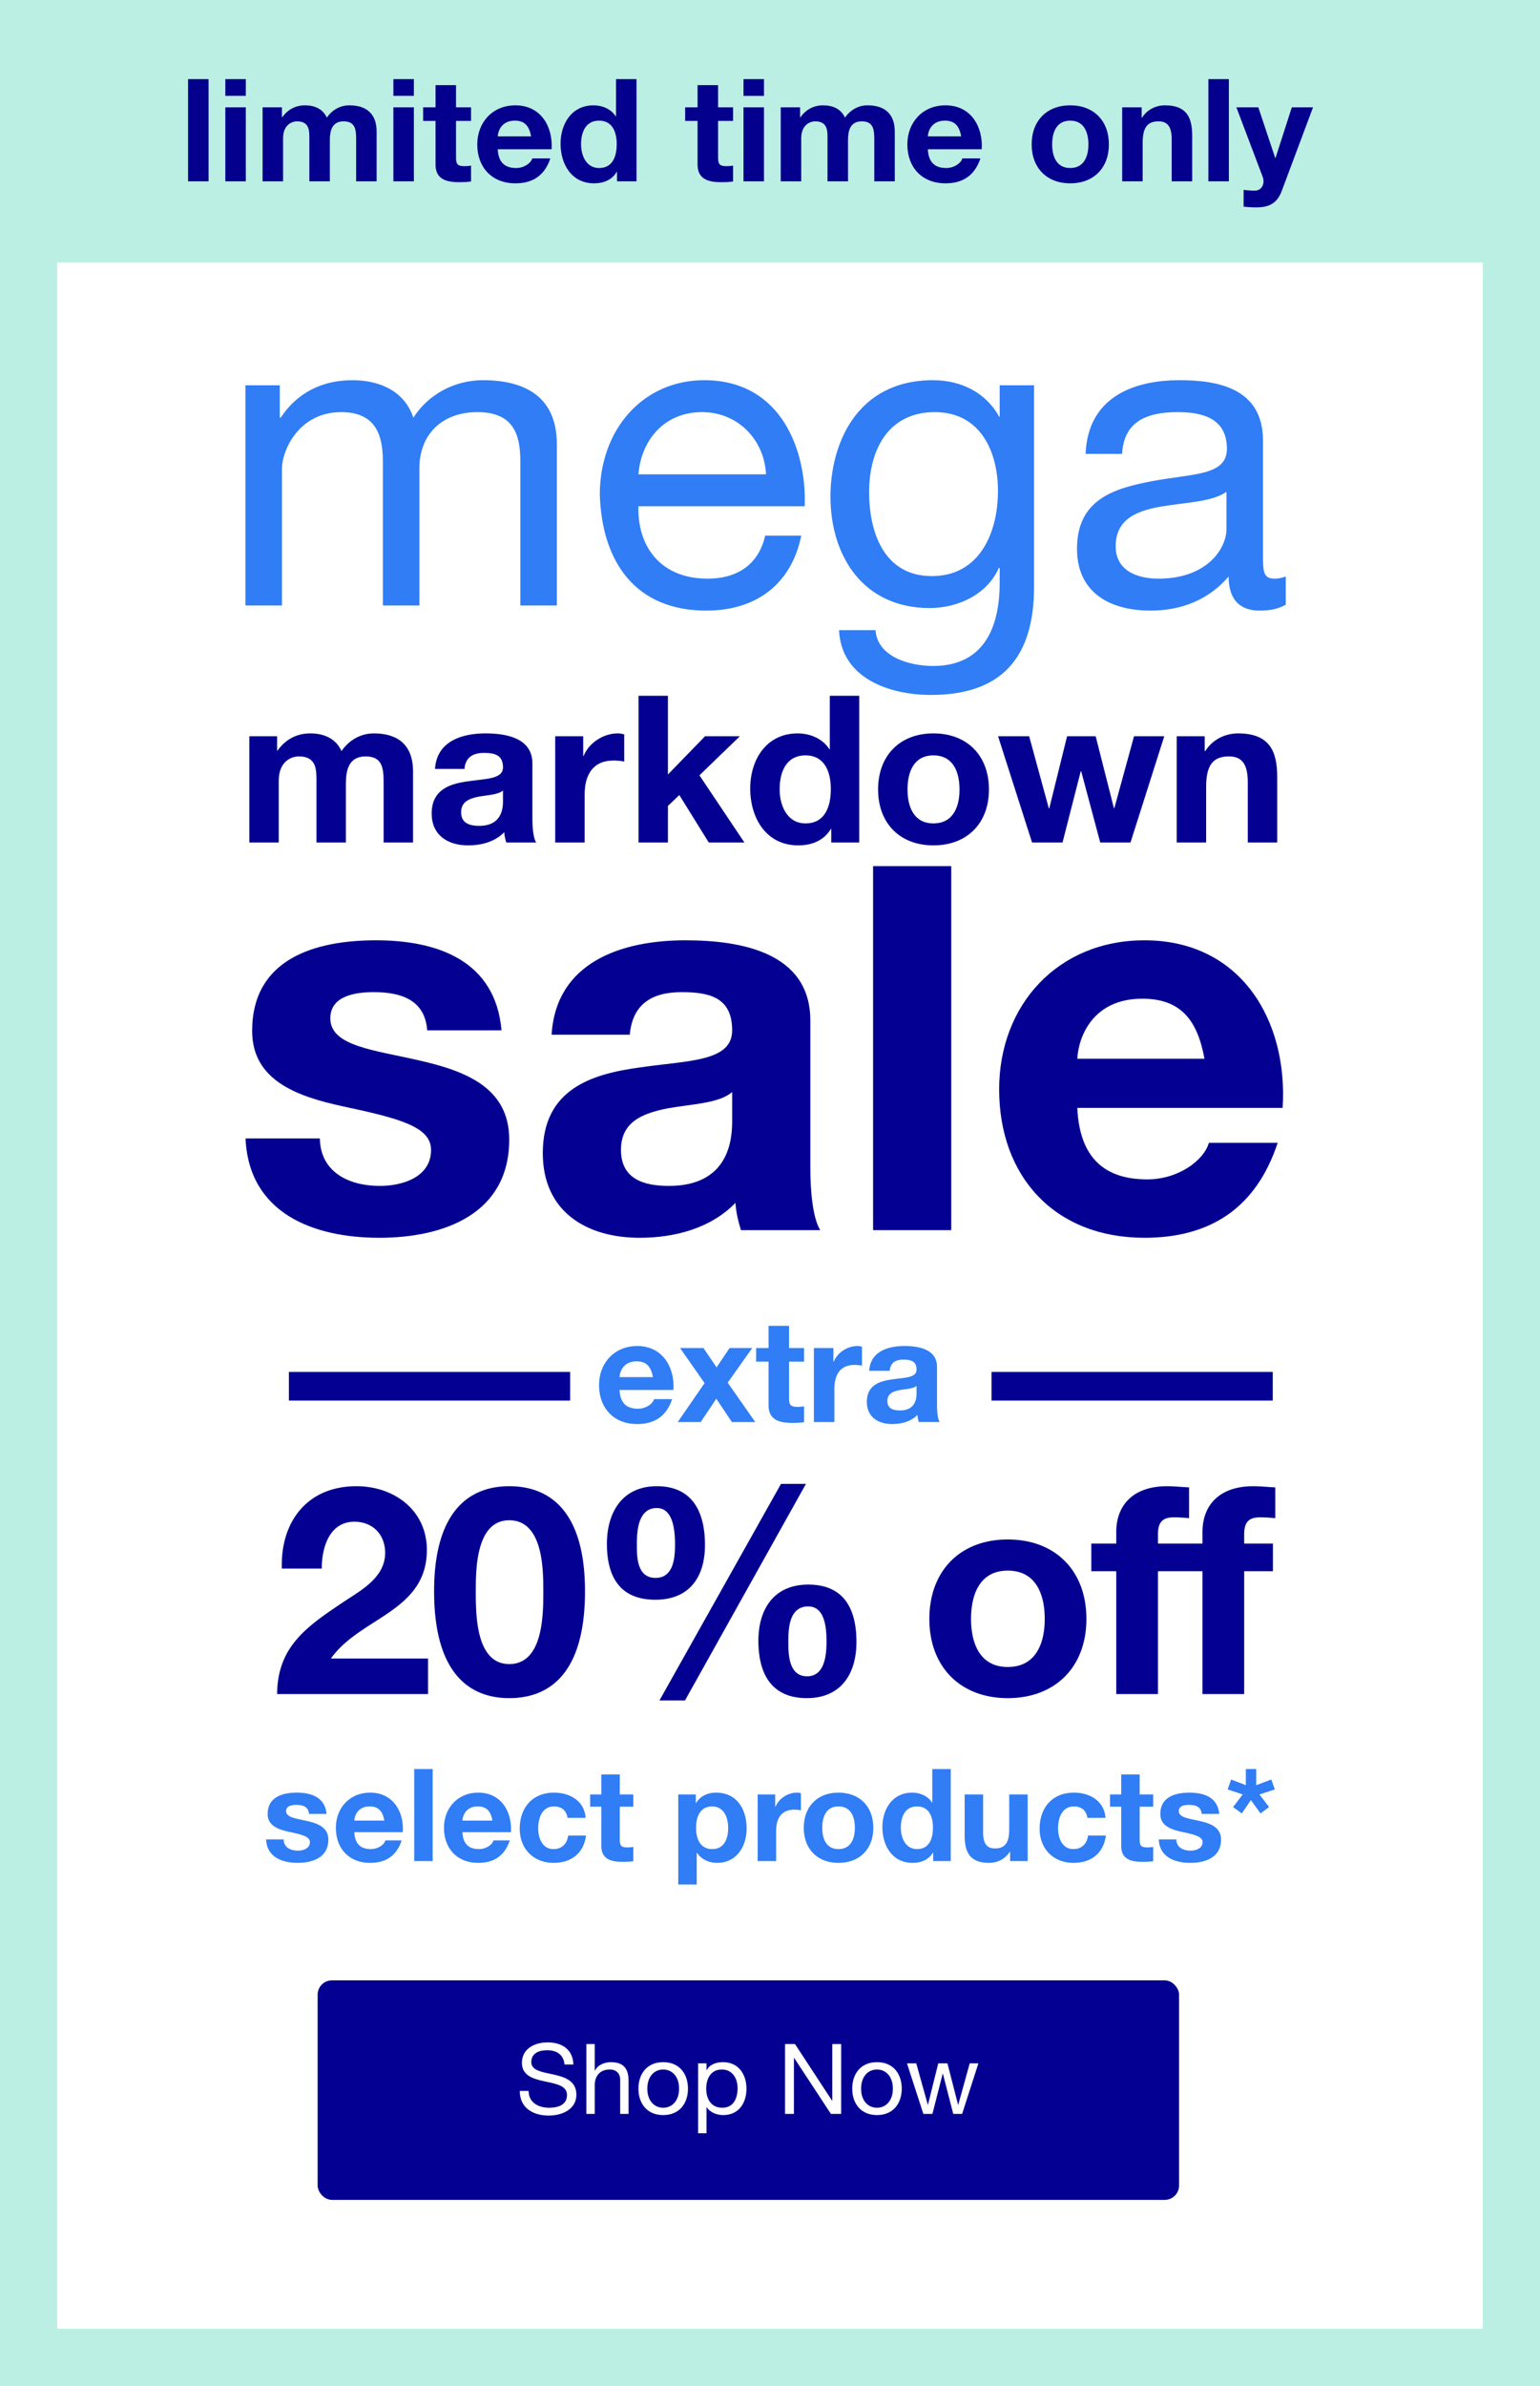
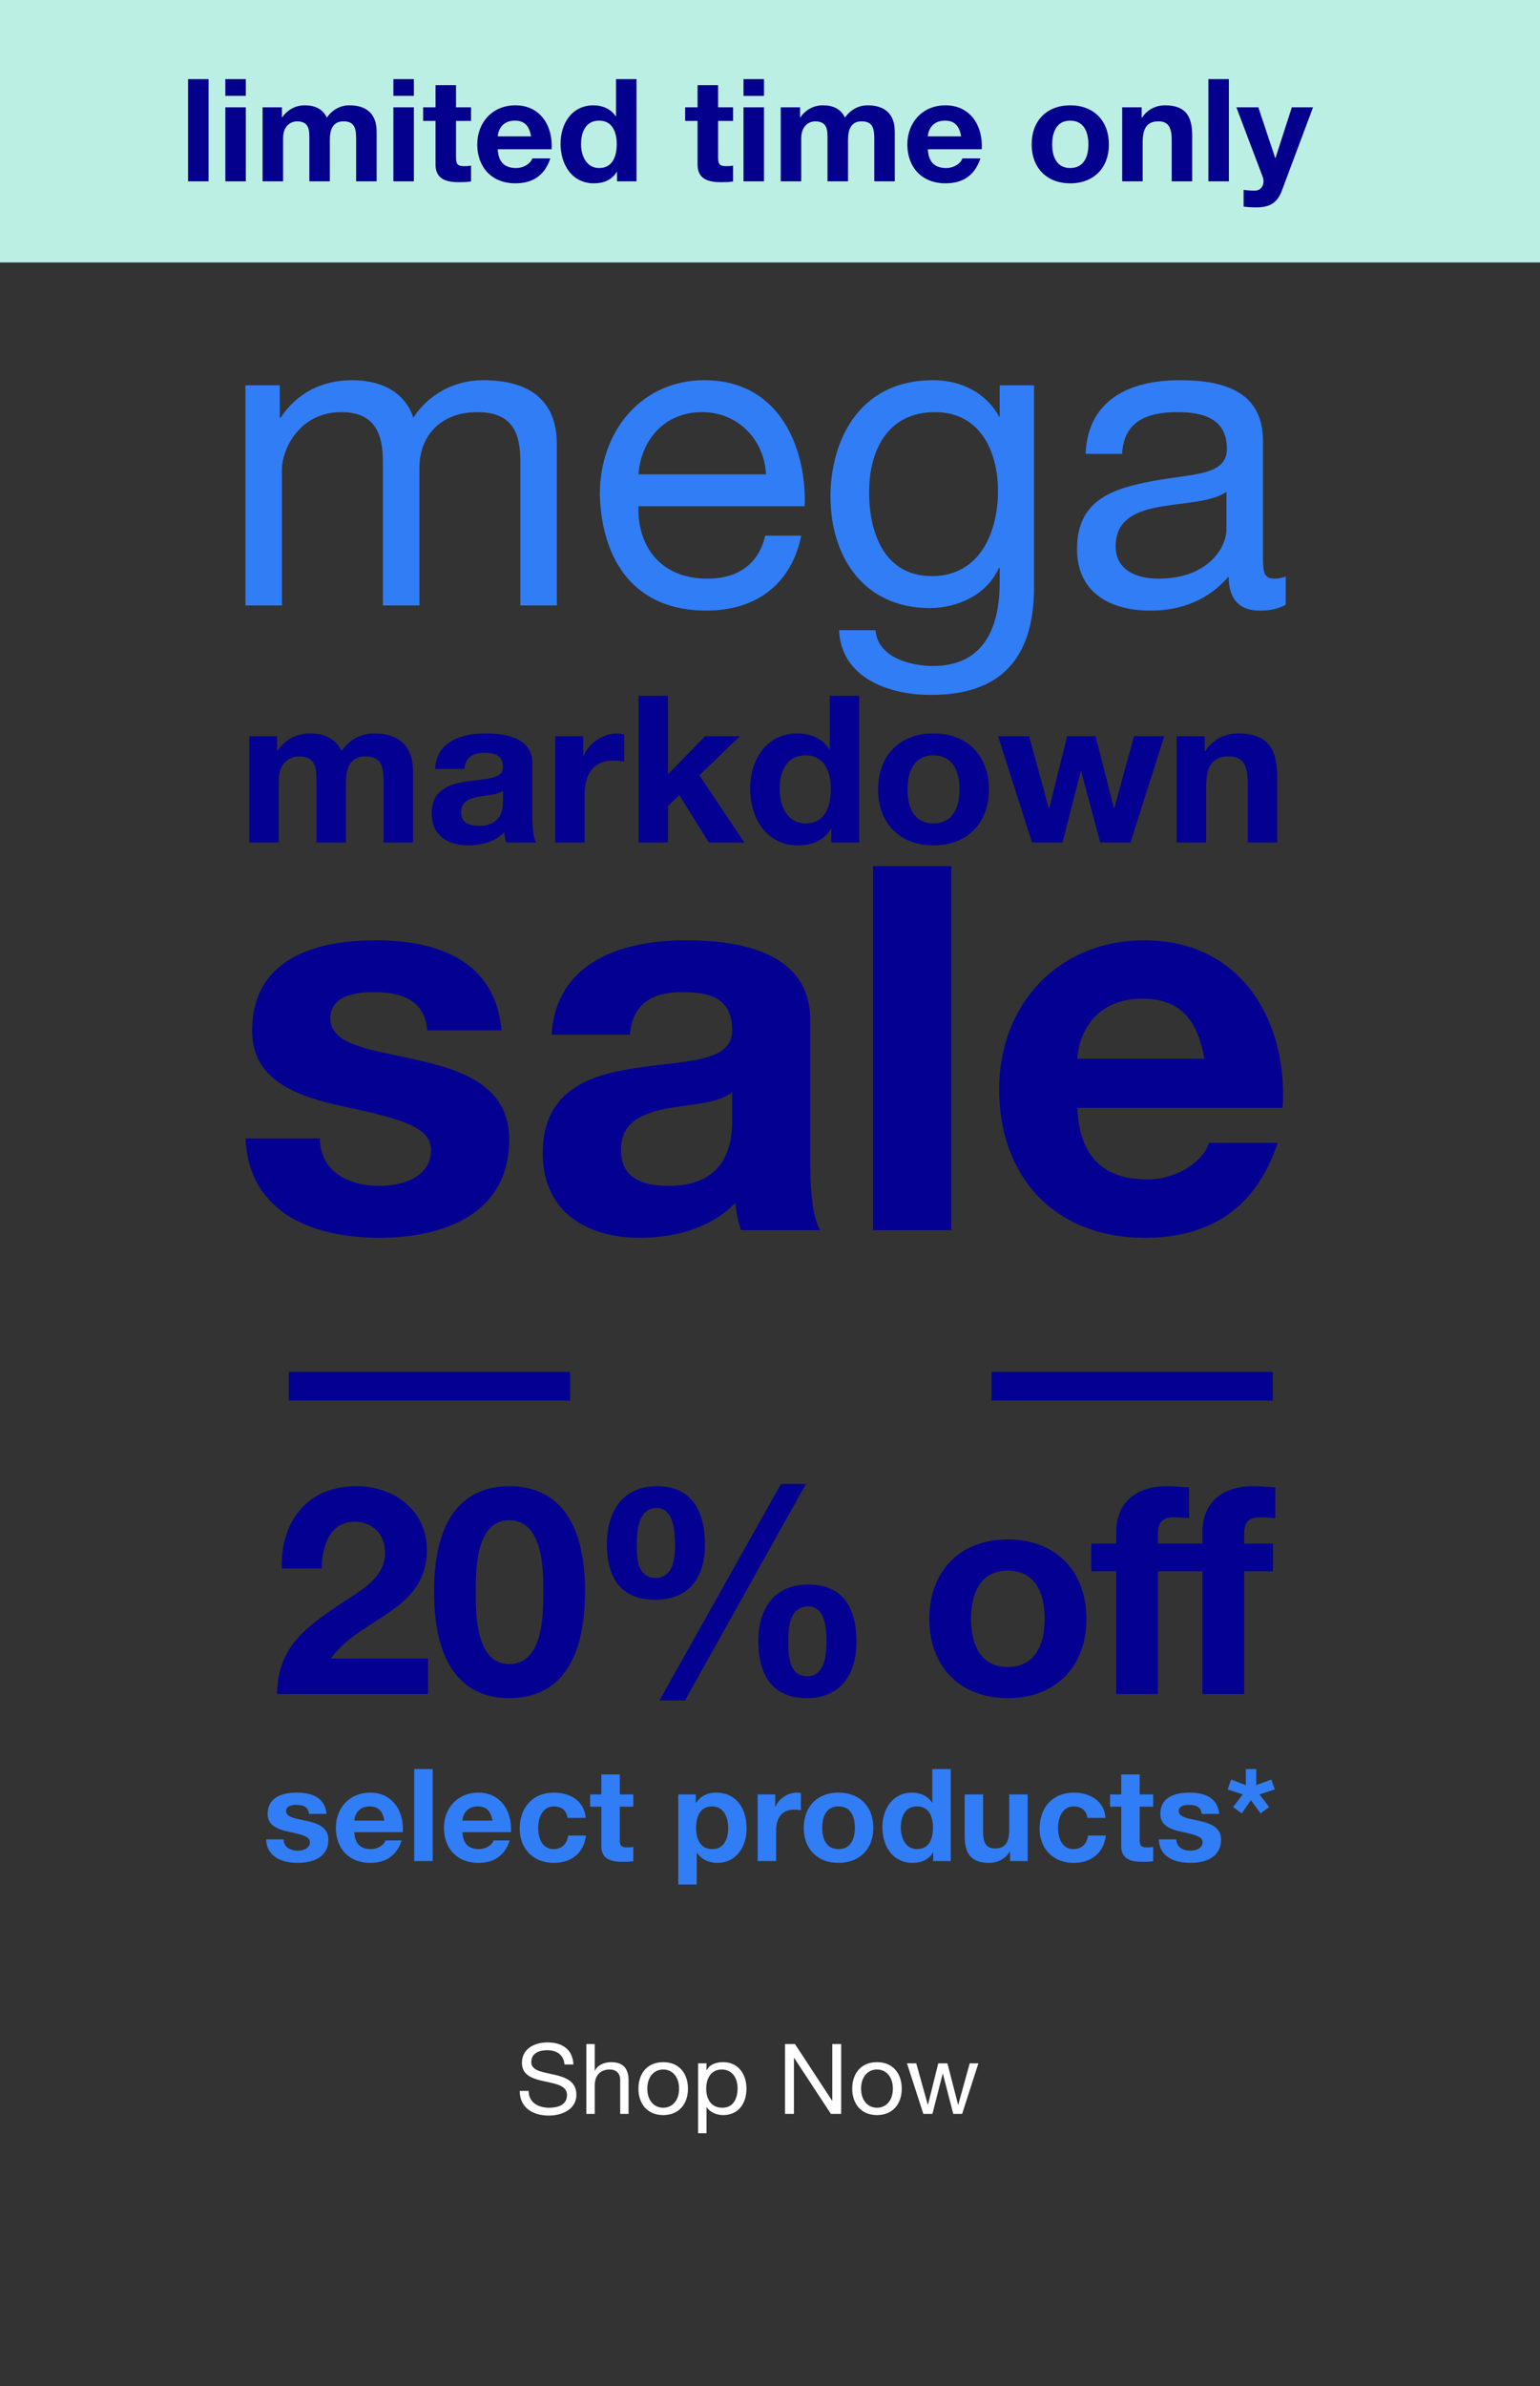
<svg xmlns="http://www.w3.org/2000/svg" width="323" height="500" viewBox="0 0 323 500">
  <rect x="0" y="0" width="323" height="500" fill="#333333" stroke="none" />
  <g fill="none" fill-rule="evenodd">
-     <path fill="#FFF" stroke="#BCEFE4" stroke-width="12" d="M6 6v488h311V6H6z" />
+     <path fill="#FFF" stroke="#BCEFE4" stroke-width="12" d="M6 6h311V6H6z" />
    <path fill="#307DF6" d="M51.478 80.743h7.206v6.784h.181c3.423-5.176 8.648-7.854 15.044-7.854 5.676 0 10.9 2.231 12.792 7.854 3.154-4.909 8.649-7.854 14.595-7.854 9.278 0 15.494 3.837 15.494 13.387v33.825h-7.657V96.63c0-5.712-1.53-10.264-9.008-10.264-7.388 0-12.162 4.642-12.162 11.781v28.738h-7.658V96.63c0-5.98-1.891-10.264-8.738-10.264-9.098 0-12.432 8.3-12.432 11.781v28.738h-7.657V80.743zM160.666 99.397c-.36-7.23-5.856-13.03-13.424-13.03-8.016 0-12.791 5.979-13.332 13.03h26.756zm7.387 12.852c-2.072 10.175-9.46 15.708-19.909 15.708-14.864 0-21.89-10.175-22.34-24.277 0-13.833 9.188-24.007 21.89-24.007 16.486 0 21.53 15.26 21.08 26.417H133.91c-.27 8.032 4.325 15.173 14.504 15.173 6.306 0 10.72-3.035 12.072-9.014h7.567zM209.315 102.877c0-8.122-3.604-16.51-13.244-16.51-9.818 0-13.783 7.942-13.783 16.778 0 8.3 3.063 17.582 13.153 17.582s13.874-9.193 13.874-17.85zm7.567 20.081c0 14.994-6.937 22.67-21.62 22.67-8.74 0-18.829-3.48-19.28-13.566h7.658c.36 5.533 7.027 7.497 12.071 7.497 10 0 13.963-7.14 13.963-17.493v-3.034h-.18c-2.521 5.622-8.648 8.39-14.503 8.39-13.874 0-20.81-10.8-20.81-23.384 0-10.889 5.406-24.365 21.53-24.365 5.856 0 11.081 2.588 13.873 7.676h.09v-6.606h7.208v42.215zM257.242 103.056c-2.973 2.143-8.738 2.23-13.874 3.124-5.044.893-9.369 2.677-9.369 8.3 0 4.997 4.325 6.783 9.01 6.783 10.089 0 14.233-6.248 14.233-10.443v-7.764zm12.432 23.65c-1.352.804-3.063 1.25-5.495 1.25-3.964 0-6.487-2.142-6.487-7.14-4.234 4.908-9.91 7.14-16.395 7.14-8.469 0-15.405-3.748-15.405-12.941 0-10.441 7.838-12.673 15.765-14.19 8.468-1.607 15.675-1.071 15.675-6.783 0-6.605-5.495-7.676-10.36-7.676-6.486 0-11.26 1.964-11.62 8.746h-7.659c.451-11.423 9.37-15.44 19.73-15.44 8.378 0 17.476 1.875 17.476 12.674v23.74c0 3.57 0 5.177 2.433 5.177.63 0 1.351-.09 2.342-.447v5.89z" />
    <path fill="#040091" d="M52.293 154.291h5.824v3.014h.087c1.608-2.282 3.954-3.617 6.867-3.617 2.826 0 5.346 1.034 6.563 3.704 1.304-1.938 3.651-3.704 6.78-3.704 4.782 0 8.216 2.196 8.216 7.966v14.9h-6.173v-12.617c0-2.971-.26-5.426-3.781-5.426-3.478 0-4.13 2.842-4.13 5.64v12.402h-6.171v-12.487c0-2.583.174-5.555-3.738-5.555-1.218 0-4.173.775-4.173 5.125v12.917h-6.171v-22.262zM105.495 165.66c-1.043.904-3.217.946-5.13 1.291-1.911.387-3.65 1.033-3.65 3.272 0 2.283 1.782 2.843 3.782 2.843 4.824 0 4.998-3.79 4.998-5.124v-2.283zm-14.256-4.522c.347-5.727 5.52-7.45 10.562-7.45 4.476 0 9.866.99 9.866 6.33v11.583c0 2.024.217 4.048.782 4.952h-6.26c-.216-.688-.39-1.421-.433-2.153-1.956 2.024-4.825 2.756-7.564 2.756-4.259 0-7.649-2.11-7.649-6.674 0-5.038 3.825-6.244 7.65-6.76 3.781-.56 7.302-.432 7.302-2.928 0-2.628-1.826-3.015-3.999-3.015-2.347 0-3.868.947-4.085 3.359h-6.172zM116.45 154.291h5.867v4.134h.086c1.13-2.799 4.173-4.737 7.172-4.737.435 0 .956.086 1.348.216v5.684c-.565-.13-1.478-.216-2.217-.216-4.52 0-6.085 3.23-6.085 7.148v10.033h-6.172v-22.262zM133.923 145.809h6.171v16.492l7.78-8.01h7.302l-8.476 8.182 9.432 14.08h-7.476l-6.172-9.947-2.39 2.283v7.664h-6.17zM168.956 158.296c-4.043 0-5.434 3.444-5.434 7.105 0 3.487 1.609 7.148 5.434 7.148 4.086 0 5.303-3.53 5.303-7.191 0-3.618-1.304-7.062-5.303-7.062zm5.39 15.415h-.087c-1.436 2.412-3.957 3.445-6.825 3.445-6.78 0-10.083-5.77-10.083-11.927 0-5.986 3.347-11.54 9.953-11.54 2.651 0 5.26 1.119 6.65 3.315h.087v-11.196h6.171v30.745h-5.866v-2.842zM195.774 172.549c4.217 0 5.476-3.574 5.476-7.105 0-3.574-1.26-7.148-5.476-7.148-4.173 0-5.432 3.574-5.432 7.148 0 3.53 1.26 7.105 5.432 7.105m0-18.86c7.085 0 11.648 4.65 11.648 11.755 0 7.062-4.563 11.712-11.648 11.712-7.04 0-11.605-4.65-11.605-11.712 0-7.105 4.564-11.755 11.605-11.755M237.11 176.553h-6.346l-3.998-14.941h-.087l-3.825 14.941h-6.389l-7.129-22.262h6.52l4.13 15.115h.086l3.738-15.115h5.998l3.825 15.071h.087l4.13-15.071h6.344zM246.805 154.291h5.867v3.1h.13c1.565-2.497 4.26-3.703 6.868-3.703 6.563 0 8.214 3.66 8.214 9.172v13.693h-6.171V163.98c0-3.66-1.086-5.47-3.955-5.47-3.347 0-4.782 1.852-4.782 6.374v11.67h-6.171V154.29zM67.087 238.569c.116 7.092 6.12 9.952 12.585 9.952 4.734 0 10.738-1.831 10.738-7.55 0-4.919-6.812-6.634-18.589-9.15-9.468-2.06-18.935-5.377-18.935-15.786 0-15.1 13.162-18.988 25.978-18.988 13.047 0 25.055 4.346 26.325 18.873H89.6c-.461-6.29-5.311-8.007-11.2-8.007-3.693 0-9.12.687-9.12 5.492 0 5.833 9.237 6.633 18.589 8.807 9.582 2.173 18.935 5.605 18.935 16.586 0 15.556-13.625 20.589-27.249 20.589-13.854 0-27.363-5.147-28.056-20.818h15.587zM153.564 228.846c-2.77 2.402-8.543 2.517-13.624 3.432-5.08 1.03-9.698 2.745-9.698 8.694 0 6.062 4.734 7.549 10.044 7.549 12.816 0 13.278-10.066 13.278-13.612v-6.063zm-37.87-12.01c.924-15.213 14.664-19.789 28.057-19.789 11.892 0 26.208 2.63 26.208 16.814v30.77c0 5.377.578 10.752 2.079 13.155h-16.626c-.578-1.83-1.04-3.776-1.154-5.72-5.197 5.377-12.817 7.321-20.09 7.321-11.315 0-20.321-5.605-20.321-17.73 0-13.383 10.16-16.585 20.32-17.958 10.045-1.487 19.397-1.144 19.397-7.779 0-6.977-4.85-8.006-10.622-8.006-6.234 0-10.276 2.516-10.853 8.921h-16.395zM183.121 257.786h16.395v-76.289h-16.395zM252.626 221.868c-1.5-8.235-5.08-12.582-13.046-12.582-10.391 0-13.393 8.007-13.625 12.582h26.671zm-26.67 10.295c.462 10.296 5.542 14.985 14.662 14.985 6.582 0 11.893-4.004 12.932-7.663h14.432c-4.617 13.954-14.432 19.902-27.94 19.902-18.82 0-30.481-12.811-30.481-31.112 0-17.73 12.354-31.228 30.48-31.228 20.322 0 30.135 16.93 28.98 35.116h-43.066z" />
    <g fill-rule="nonzero">
-       <path fill="#307DF6" d="M141.242 291.28h-11.295c.121 2.7 1.453 3.93 3.846 3.93 1.726 0 3.119-1.05 3.391-2.01h3.785c-1.21 3.66-3.785 5.22-7.328 5.22-4.936 0-7.994-3.36-7.994-8.16 0-4.65 3.24-8.19 7.994-8.19 5.33 0 7.904 4.44 7.6 9.21zm-11.295-2.7h6.995c-.394-2.16-1.332-3.3-3.422-3.3-2.725 0-3.513 2.1-3.573 3.3zM142.15 298l5.633-8.16-5.148-7.35h4.905l2.756 4.05 2.725-4.05h4.754l-5.147 7.26 5.783 8.25h-4.905l-3.27-4.89-3.271 4.89h-4.815zm23.347-20.16v4.65h3.15v2.85h-3.15v7.68c0 1.44.364 1.8 1.817 1.8.454 0 .878-.03 1.332-.12v3.33c-.726.12-1.665.15-2.513.15-2.634 0-4.936-.6-4.936-3.69v-9.15h-2.604v-2.85h2.604v-4.65h4.3zm5.209 20.16v-15.51h4.087v2.88h.061c.787-1.95 2.907-3.3 4.996-3.3.303 0 .667.06.94.15v3.96c-.395-.09-1.03-.15-1.545-.15-3.15 0-4.24 2.25-4.24 4.98V298h-4.3zm21.53-6v-1.59c-.727.63-2.241.66-3.574.9-1.332.27-2.543.72-2.543 2.28 0 1.59 1.241 1.98 2.634 1.98 3.361 0 3.482-2.64 3.482-3.57zm-5.633-4.74h-4.3c.242-3.99 3.846-5.19 7.359-5.19 3.119 0 6.873.69 6.873 4.41v8.07c0 1.41.152 2.82.545 3.45h-4.36a6.285 6.285 0 0 1-.303-1.5c-1.363 1.41-3.361 1.92-5.269 1.92-2.967 0-5.33-1.47-5.33-4.65 0-3.51 2.665-4.35 5.33-4.71 2.635-.39 5.087-.3 5.087-2.04 0-1.83-1.271-2.1-2.785-2.1-1.636 0-2.695.66-2.847 2.34z" />
      <path fill="#040091" d="M67.485 328.709h-8.373c-.308-9.76 5.295-17.263 15.639-17.263 7.881 0 14.777 5.002 14.777 13.359 0 6.405-3.448 9.943-7.696 12.932-4.249 2.989-9.298 5.429-12.438 9.821h20.38V355H58.126c.062-9.882 6.158-14.091 13.608-19.093 3.817-2.562 8.99-5.185 9.05-10.431 0-4.026-2.708-6.588-6.464-6.588-5.172 0-6.835 5.307-6.835 9.821zm23.563 4.758c0-16.653 7.266-22.021 15.763-22.021 8.62 0 15.885 5.368 15.885 22.021 0 17.019-7.265 22.387-15.885 22.387-8.497 0-15.763-5.368-15.763-22.387zm8.743 0c0 4.819 0 15.25 7.02 15.25 7.142 0 7.142-10.431 7.142-15.25 0-4.453 0-14.884-7.142-14.884-7.02 0-7.02 10.431-7.02 14.884zm27.504-9.943c0-6.649 3.263-12.078 10.467-12.078 7.635 0 10.098 5.612 10.098 12.322 0 6.649-3.202 11.468-10.406 11.468-7.573 0-10.16-5.002-10.16-11.712zm6.28.122c0 2.623 0 7.015 3.94 7.015 3.818 0 4.064-4.392 4.064-6.954 0-2.379-.184-7.686-3.817-7.686-3.94 0-4.187 4.819-4.187 7.625zm25.49 20.191c0-6.649 3.264-11.773 10.468-11.773 7.635 0 10.098 5.307 10.098 12.017 0 6.649-3.202 11.773-10.406 11.773-7.573 0-10.16-5.307-10.16-12.017zm6.281.061c0 2.623 0 7.381 3.94 7.381 3.818 0 4.065-4.758 4.065-7.32 0-2.379-.185-7.32-3.818-7.32-3.94 0-4.187 4.453-4.187 7.259zm-27.03 12.444l25.49-45.384h5.235l-25.368 45.384h-5.357zm56.608-17.08c0-10.065 6.465-16.653 16.44-16.653 10.036 0 16.5 6.588 16.5 16.653 0 10.004-6.464 16.592-16.5 16.592-9.975 0-16.44-6.588-16.44-16.592zm8.743 0c0 5.002 1.786 10.065 7.697 10.065 5.972 0 7.758-5.063 7.758-10.065 0-5.063-1.786-10.126-7.758-10.126-5.911 0-7.697 5.063-7.697 10.126zM234.126 355v-25.742h-5.234v-5.795h5.234v-2.44c0-5.551 3.51-9.577 10.652-9.577 1.54 0 3.14.183 4.618.244v6.466a27.376 27.376 0 0 0-3.202-.183c-2.34 0-3.325.976-3.325 3.599v1.891h6.034v5.795h-6.034V355h-8.743zm18.083 0v-25.742h-5.234v-5.795h5.234v-2.44c0-5.551 3.51-9.577 10.652-9.577 1.54 0 3.14.183 4.618.244v6.466a27.376 27.376 0 0 0-3.202-.183c-2.34 0-3.325.976-3.325 3.599v1.891h6.034v5.795h-6.034V355h-8.743z" />
    </g>
    <path stroke="#040091" stroke-linecap="square" stroke-width="6" d="M63.59 290.5h52.993" />
    <path fill="#307DF6" fill-rule="nonzero" d="M55.812 385.464h3.68c.027 1.674 1.444 2.349 2.97 2.349 1.118 0 2.535-.432 2.535-1.782 0-1.161-1.608-1.566-4.388-2.16-2.235-.486-4.47-1.269-4.47-3.726 0-3.564 3.107-4.482 6.132-4.482 3.08 0 5.914 1.026 6.214 4.455h-3.68c-.108-1.485-1.253-1.89-2.643-1.89-.872 0-2.153.162-2.153 1.296 0 1.377 2.18 1.566 4.388 2.079 2.262.513 4.47 1.323 4.47 3.915 0 3.672-3.216 4.86-6.432 4.86-3.27 0-6.46-1.215-6.623-4.914zm28.67-1.512H74.318c.11 2.43 1.308 3.537 3.461 3.537 1.554 0 2.807-.945 3.053-1.809h3.406c-1.09 3.294-3.406 4.698-6.595 4.698-4.442 0-7.195-3.024-7.195-7.344 0-4.185 2.916-7.371 7.195-7.371 4.797 0 7.113 3.996 6.84 8.289zm-10.165-2.43h6.296c-.355-1.944-1.2-2.97-3.08-2.97-2.453 0-3.161 1.89-3.216 2.97zM86.881 390v-19.278h3.87V390h-3.87zm20.276-6.048H96.992c.109 2.43 1.308 3.537 3.461 3.537 1.553 0 2.807-.945 3.052-1.809h3.407c-1.09 3.294-3.407 4.698-6.595 4.698-4.443 0-7.195-3.024-7.195-7.344 0-4.185 2.916-7.371 7.195-7.371 4.796 0 7.113 3.996 6.84 8.289zm-10.165-2.43h6.295c-.354-1.944-1.199-2.97-3.08-2.97-2.452 0-3.16 1.89-3.215 2.97zm25.836-.567h-3.788c-.246-1.566-1.254-2.403-2.862-2.403-2.48 0-3.298 2.484-3.298 4.536 0 1.998.79 4.401 3.216 4.401 1.799 0 2.835-1.134 3.08-2.835h3.734c-.491 3.699-3.08 5.724-6.786 5.724-4.252 0-7.114-2.97-7.114-7.155 0-4.347 2.617-7.56 7.195-7.56 3.325 0 6.378 1.728 6.623 5.292zm7.167-9.099v4.185h2.835v2.565h-2.835v6.912c0 1.296.327 1.62 1.636 1.62.408 0 .79-.027 1.199-.108v2.997c-.654.108-1.5.135-2.262.135-2.371 0-4.443-.54-4.443-3.321v-8.235h-2.343v-2.565h2.343v-4.185h3.87zm12.264 23.058v-18.873h3.68v1.782h.054c.927-1.485 2.453-2.16 4.197-2.16 4.415 0 6.404 3.537 6.404 7.506 0 3.726-2.07 7.209-6.186 7.209-1.69 0-3.298-.729-4.224-2.106h-.055v6.642h-3.87zm7.113-7.425c2.535 0 3.352-2.16 3.352-4.428 0-2.214-.899-4.509-3.379-4.509-2.534 0-3.352 2.241-3.352 4.509 0 2.268.872 4.428 3.38 4.428zm9.539 2.511v-13.959h3.68v2.592h.054c.708-1.755 2.616-2.97 4.496-2.97.273 0 .6.054.845.135v3.564a7.127 7.127 0 0 0-1.39-.135c-2.834 0-3.815 2.025-3.815 4.482V390h-3.87zm9.675-6.966c0-4.455 2.861-7.371 7.276-7.371 4.443 0 7.304 2.916 7.304 7.371 0 4.428-2.861 7.344-7.304 7.344-4.415 0-7.276-2.916-7.276-7.344zm3.87 0c0 2.214.79 4.455 3.406 4.455 2.644 0 3.434-2.241 3.434-4.455 0-2.241-.79-4.482-3.434-4.482-2.616 0-3.406 2.241-3.406 4.482zM195.73 390v-1.782h-.055c-.899 1.512-2.48 2.16-4.278 2.16-4.252 0-6.323-3.618-6.323-7.479 0-3.753 2.098-7.236 6.24-7.236 1.663 0 3.299.702 4.17 2.079h.055v-7.02h3.87V390h-3.68zm-.055-7.02c0-2.268-.817-4.428-3.324-4.428-2.535 0-3.407 2.16-3.407 4.455 0 2.187 1.008 4.482 3.407 4.482 2.561 0 3.324-2.214 3.324-4.509zm19.868-6.939V390h-3.68v-1.944h-.081c-.981 1.566-2.67 2.322-4.306 2.322-4.115 0-5.15-2.295-5.15-5.751v-8.586h3.87v7.884c0 2.295.68 3.429 2.48 3.429 2.098 0 2.997-1.161 2.997-3.996v-7.317h3.87zm16.325 4.914h-3.789c-.245-1.566-1.253-2.403-2.861-2.403-2.48 0-3.298 2.484-3.298 4.536 0 1.998.79 4.401 3.216 4.401 1.799 0 2.834-1.134 3.08-2.835h3.733c-.49 3.699-3.08 5.724-6.786 5.724-4.251 0-7.113-2.97-7.113-7.155 0-4.347 2.617-7.56 7.195-7.56 3.325 0 6.377 1.728 6.623 5.292zm7.167-9.099v4.185h2.834v2.565h-2.834v6.912c0 1.296.327 1.62 1.635 1.62.41 0 .79-.027 1.2-.108v2.997c-.655.108-1.5.135-2.263.135-2.37 0-4.442-.54-4.442-3.321v-8.235h-2.344v-2.565h2.344v-4.185h3.87zm4.006 13.608h3.68c.027 1.674 1.444 2.349 2.97 2.349 1.117 0 2.535-.432 2.535-1.782 0-1.161-1.608-1.566-4.388-2.16-2.235-.486-4.47-1.269-4.47-3.726 0-3.564 3.107-4.482 6.132-4.482 3.08 0 5.914 1.026 6.214 4.455h-3.68c-.108-1.485-1.253-1.89-2.643-1.89-.872 0-2.153.162-2.153 1.296 0 1.377 2.18 1.566 4.388 2.079 2.262.513 4.47 1.323 4.47 3.915 0 3.672-3.216 4.86-6.432 4.86-3.27 0-6.46-1.215-6.623-4.914zm20.44-14.742v3.375l3.162-1.188.735 2.079-3.215 1.053 2.016 2.646-1.798 1.323-2.017-2.781-1.908 2.781-1.826-1.323 2.017-2.646-3.161-1.053.735-2.079 3.08 1.188v-3.375h2.18z" />
    <g transform="translate(66.619 415)">
-       <rect width="180.678" height="46" fill="#040091" rx="3" />
      <path fill="#FFF" fill-rule="nonzero" d="M53.65 17.633h-1.862c-.228-2.091-1.635-2.993-3.663-2.993-1.655 0-3.31.595-3.31 2.501 0 1.804 2.359 2.07 4.738 2.604 2.36.532 4.718 1.352 4.718 4.223 0 3.116-3.083 4.366-5.773 4.366-3.31 0-6.104-1.599-6.104-5.166h1.862c0 2.46 2.07 3.526 4.304 3.526 1.78 0 3.745-.553 3.745-2.665 0-2.009-2.359-2.357-4.718-2.87-2.358-.512-4.738-1.189-4.738-3.874 0-2.973 2.67-4.285 5.36-4.285 3.02 0 5.317 1.415 5.441 4.633zm2.711 10.352V13.35h1.759v5.596h.041c.58-1.271 2.09-1.804 3.373-1.804 2.814 0 3.683 1.599 3.683 3.875v6.97h-1.759V20.81c0-1.292-.827-2.133-2.172-2.133-2.132 0-3.166 1.415-3.166 3.322v5.985H56.36zm10.925-5.288c0-3.116 1.8-5.556 5.194-5.556s5.194 2.44 5.194 5.556c0 3.095-1.8 5.535-5.194 5.535-3.393 0-5.194-2.44-5.194-5.535zm1.863 0c0 2.562 1.49 3.997 3.331 3.997 1.842 0 3.332-1.435 3.332-3.997 0-2.584-1.49-4.018-3.332-4.018-1.841 0-3.331 1.434-3.331 4.018zm18.933-.103c0-1.989-1.035-3.916-3.31-3.916-2.36 0-3.27 2.01-3.27 3.998 0 2.091.952 4.018 3.373 4.018 2.4 0 3.207-2.03 3.207-4.1zm-8.277 9.45V17.387h1.76v1.435h.04c.58-1.168 1.946-1.681 3.415-1.681 3.29 0 4.924 2.583 4.924 5.576 0 2.993-1.614 5.515-4.883 5.515-1.097 0-2.67-.41-3.456-1.661h-.04v5.473h-1.76zm18.23-4.058V13.347h2.09l7.78 11.87h.042v-11.87h1.862v14.637h-2.152L99.939 16.24h-.042v11.746h-1.862zm14.091-5.29c0-3.116 1.8-5.555 5.194-5.555s5.194 2.44 5.194 5.556c0 3.095-1.8 5.535-5.194 5.535-3.393 0-5.194-2.44-5.194-5.535zm1.863 0c0 2.563 1.49 3.998 3.331 3.998 1.842 0 3.332-1.435 3.332-3.997 0-2.584-1.49-4.018-3.332-4.018-1.841 0-3.331 1.434-3.331 4.018zm24.603-5.309l-3.414 10.598h-1.863l-2.172-8.425h-.042l-2.152 8.425h-1.904l-3.434-10.598h1.945l2.42 8.671h.042l2.152-8.671h1.924l2.235 8.671h.042l2.4-8.671h1.82z" />
    </g>
    <path fill="#BCEFE4" fill-rule="nonzero" d="M0 0h323v55H0z" />
    <path fill="#04008D" fill-rule="nonzero" d="M39.446 38V16.58h4.3V38h-4.3zm7.813 0V22.49h4.3V38h-4.3zm4.3-21.42v3.51h-4.3v-3.51h4.3zM55.072 38V22.49h4.057v2.1h.06c1.121-1.59 2.756-2.52 4.785-2.52 1.968 0 3.725.72 4.573 2.58.908-1.35 2.543-2.58 4.724-2.58 3.33 0 5.723 1.53 5.723 5.55V38h-4.3v-8.79c0-2.07-.182-3.78-2.635-3.78-2.422 0-2.876 1.98-2.876 3.93V38h-4.3v-8.7c0-1.8.12-3.87-2.605-3.87-.847 0-2.907.54-2.907 3.57v9h-4.3zm27.434 0V22.49h4.3V38h-4.3zm4.3-21.42v3.51h-4.3v-3.51h4.3zm8.842 1.26v4.65h3.15v2.85h-3.15v7.68c0 1.44.364 1.8 1.817 1.8.454 0 .878-.03 1.333-.12v3.33c-.727.12-1.666.15-2.514.15-2.634 0-4.936-.6-4.936-3.69v-9.15h-2.604v-2.85h2.604v-4.65h4.3zm20.047 13.44H104.4c.12 2.7 1.453 3.93 3.845 3.93 1.726 0 3.12-1.05 3.392-2.01h3.785c-1.211 3.66-3.785 5.22-7.328 5.22-4.936 0-7.994-3.36-7.994-8.16 0-4.65 3.24-8.19 7.994-8.19 5.33 0 7.903 4.44 7.6 9.21zm-11.295-2.7h6.995c-.394-2.16-1.333-3.3-3.422-3.3-2.725 0-3.513 2.1-3.573 3.3zM129.412 38v-1.98h-.06c-1 1.68-2.756 2.4-4.755 2.4-4.724 0-7.025-4.02-7.025-8.31 0-4.17 2.332-8.04 6.934-8.04 1.848 0 3.664.78 4.633 2.31h.061v-7.8h4.3V38h-4.088zm-.06-7.8c0-2.52-.909-4.92-3.695-4.92-2.816 0-3.785 2.4-3.785 4.95 0 2.43 1.12 4.98 3.785 4.98 2.847 0 3.694-2.46 3.694-5.01zm21.257-12.36v4.65h3.15v2.85h-3.15v7.68c0 1.44.363 1.8 1.817 1.8.454 0 .878-.03 1.332-.12v3.33c-.727.12-1.665.15-2.513.15-2.635 0-4.936-.6-4.936-3.69v-9.15h-2.604v-2.85h2.604v-4.65h4.3zm5.33 20.16V22.49h4.3V38h-4.3zm4.3-21.42v3.51h-4.3v-3.51h4.3zM163.75 38V22.49h4.058v2.1h.06c1.12-1.59 2.756-2.52 4.785-2.52 1.968 0 3.724.72 4.572 2.58.909-1.35 2.544-2.58 4.724-2.58 3.33 0 5.723 1.53 5.723 5.55V38h-4.3v-8.79c0-2.07-.182-3.78-2.634-3.78-2.423 0-2.877 1.98-2.877 3.93V38h-4.3v-8.7c0-1.8.121-3.87-2.604-3.87-.848 0-2.907.54-2.907 3.57v9h-4.3zm42.151-6.72h-11.294c.12 2.7 1.453 3.93 3.845 3.93 1.726 0 3.12-1.05 3.392-2.01h3.785c-1.211 3.66-3.785 5.22-7.328 5.22-4.936 0-7.994-3.36-7.994-8.16 0-4.65 3.24-8.19 7.994-8.19 5.33 0 7.903 4.44 7.6 9.21zm-11.294-2.7h6.994c-.393-2.16-1.332-3.3-3.421-3.3-2.726 0-3.513 2.1-3.574 3.3zm21.772 1.68c0-4.95 3.18-8.19 8.085-8.19 4.936 0 8.115 3.24 8.115 8.19 0 4.92-3.18 8.16-8.115 8.16-4.906 0-8.085-3.24-8.085-8.16zm4.3 0c0 2.46.878 4.95 3.785 4.95 2.937 0 3.815-2.49 3.815-4.95 0-2.49-.878-4.98-3.815-4.98-2.907 0-3.785 2.49-3.785 4.98zM235.366 38V22.49h4.088v2.16h.09c1.091-1.74 2.968-2.58 4.785-2.58 4.573 0 5.723 2.55 5.723 6.39V38h-4.3v-8.76c0-2.55-.757-3.81-2.755-3.81-2.332 0-3.331 1.29-3.331 4.44V38h-4.3zm18.078 0V16.58h4.3V38h-4.3zm21.954-15.51l-6.54 17.46c-.94 2.49-2.423 3.51-5.39 3.51-.88 0-1.757-.06-2.635-.15V39.8c.817.06 1.665.18 2.513.15 1.484-.15 1.968-1.68 1.484-2.91l-5.511-14.55h4.602l3.543 10.62h.06l3.423-10.62h4.45z" />
    <path stroke="#040091" stroke-linecap="square" stroke-width="6" d="M210.96 290.5h52.992" />
  </g>
</svg>